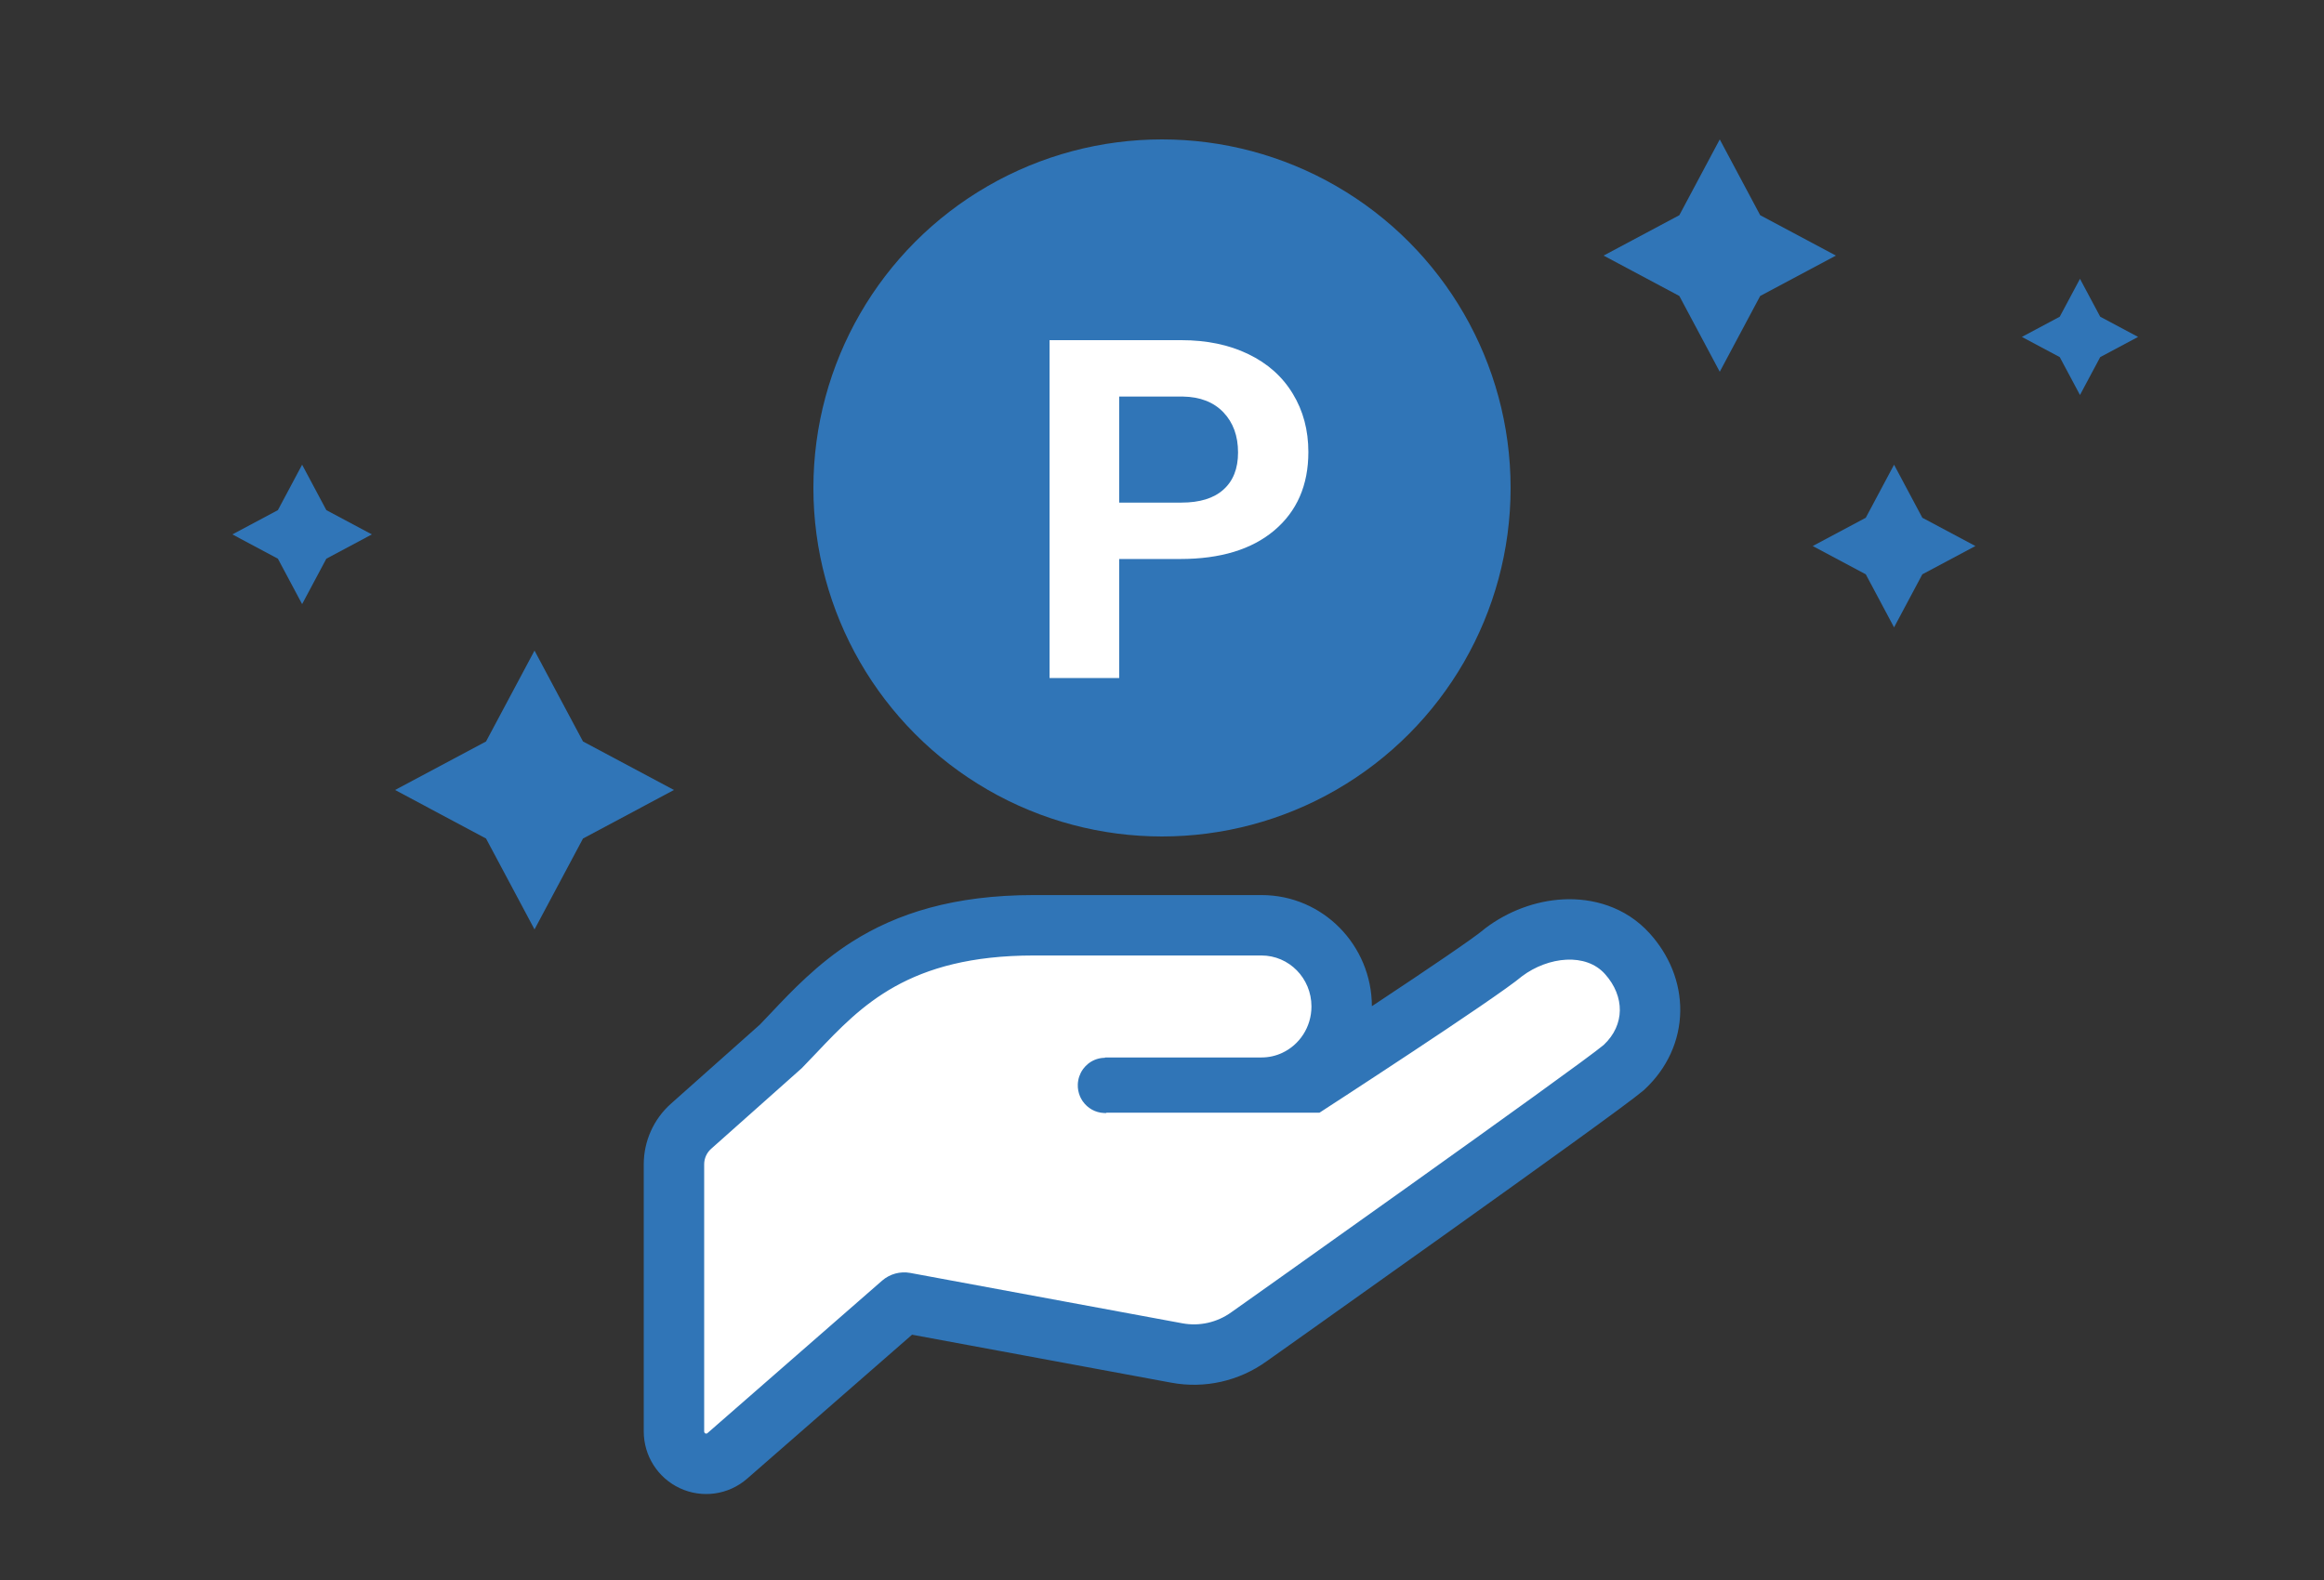
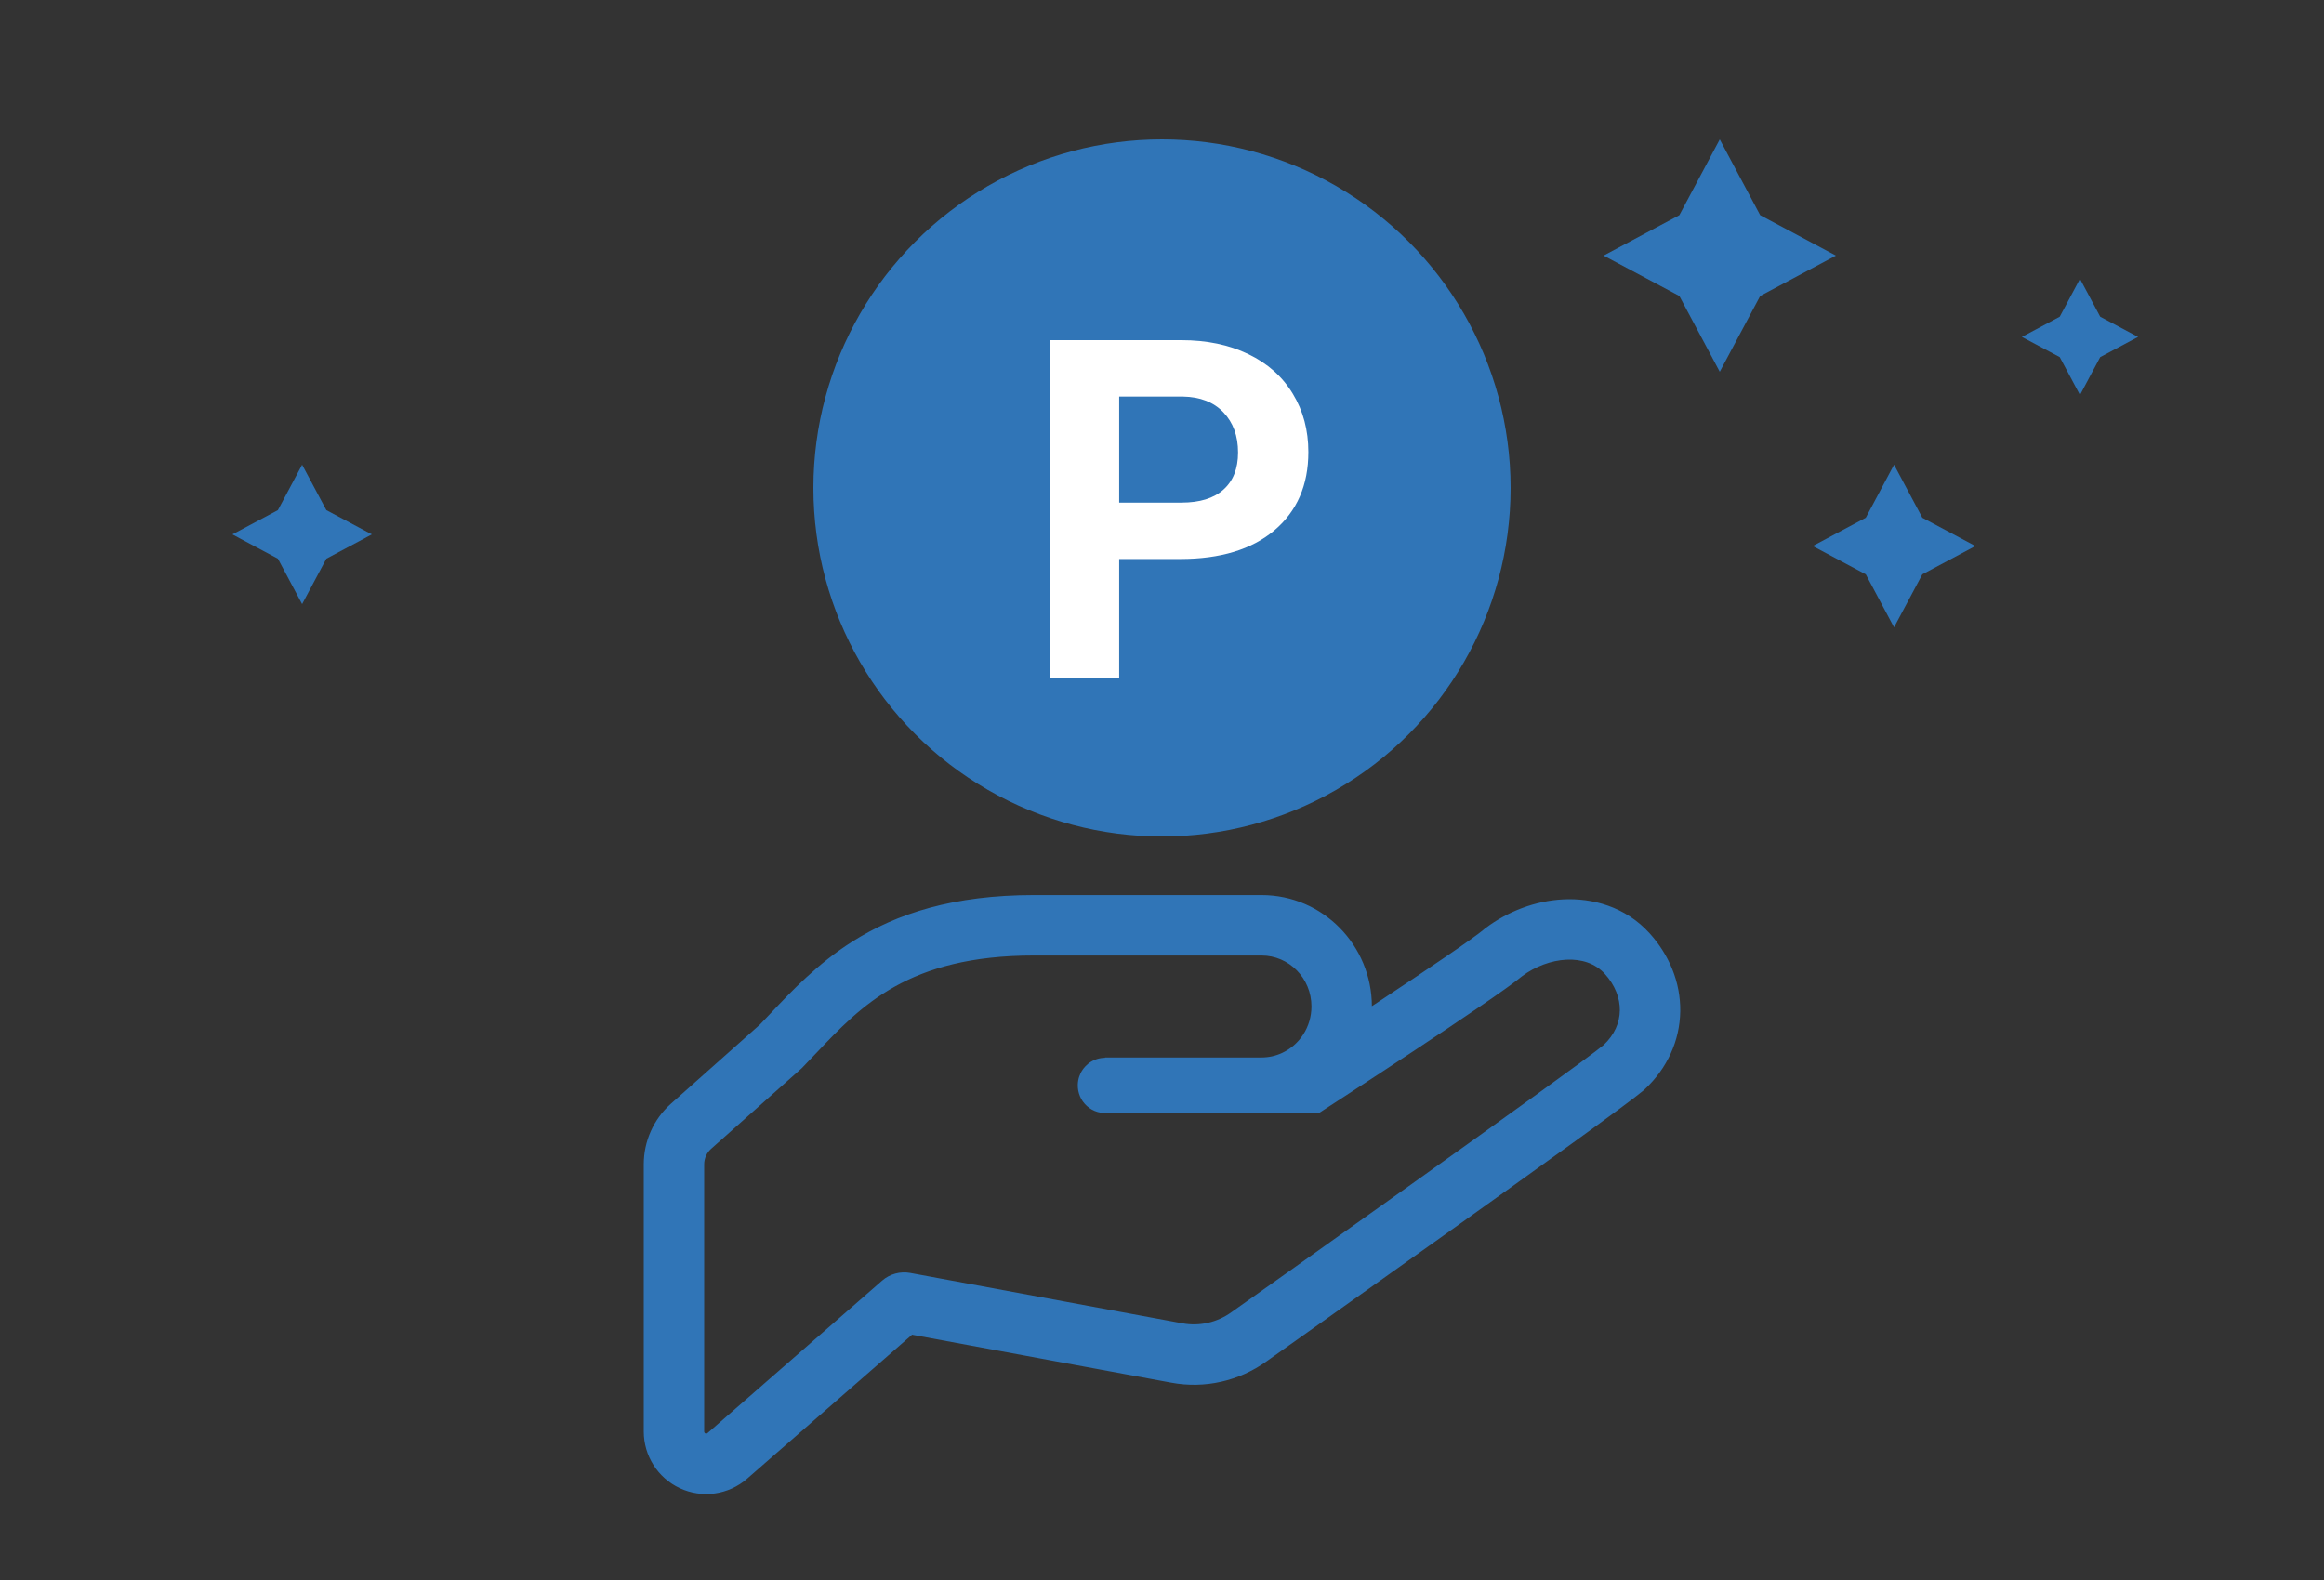
<svg xmlns="http://www.w3.org/2000/svg" width="100" height="68" viewBox="0 0 100 68" fill="none">
  <rect x="0" y="0" width="100" height="68" fill="#333333" stroke="none" />
  <path d="M74 6L75.739 9.261L79 11L75.739 12.739L74 16L72.261 12.739L69 11L72.261 9.261L74 6Z" fill="#3075B7" />
  <path d="M89.5 12L90.37 13.63L92 14.5L90.37 15.37L89.5 17L88.63 15.37L87 14.5L88.63 13.63L89.5 12Z" fill="#3075B7" />
-   <path d="M23 28L25.087 31.913L29 34L25.087 36.087L23 40L20.913 36.087L17 34L20.913 31.913L23 28Z" fill="#3075B7" />
  <path d="M81.5 20L82.717 22.283L85 23.5L82.717 24.717L81.5 27L80.283 24.717L78 23.5L80.283 22.283L81.5 20Z" fill="#3075B7" />
  <path d="M13 20L14.043 21.956L16 23L14.043 24.044L13 26L11.957 24.044L10 23L11.957 21.956L13 20Z" fill="#3075B7" />
-   <path d="M47.548 45.811C49.182 45.811 54.281 45.811 54.281 45.811C55.635 45.811 56.731 44.693 56.731 43.315C56.731 41.937 55.635 40.822 54.281 40.822C53.057 40.822 50.61 40.822 44.489 40.822C38.366 40.822 36.428 43.58 34.286 45.762L30.398 49.221C30.146 49.446 30 49.769 30 50.11V61.607C30 61.761 30.088 61.9 30.225 61.964C30.362 62.028 30.523 62.006 30.638 61.905L38.152 55.343C38.418 55.112 38.77 55.017 39.112 55.079L50.821 57.247C51.638 57.399 52.48 57.208 53.158 56.72C53.158 56.72 68.103 46.133 69.205 45.197C70.258 44.213 70.246 42.787 69.281 41.716C68.314 40.642 66.513 40.87 65.311 41.777C64.21 42.712 56.688 47.587 56.688 47.587H47.549L47.52 47.601C47.038 47.585 46.662 47.175 46.677 46.684C46.694 46.194 47.097 45.809 47.578 45.826L47.548 45.811Z" fill="white" />
  <path fill-rule="evenodd" clip-rule="evenodd" d="M30.398 49.221L34.286 45.762C34.499 45.545 34.71 45.322 34.924 45.097C36.855 43.059 38.975 40.822 44.489 40.822H54.281L44.489 40.822C38.975 40.822 36.855 43.059 34.924 45.097C34.71 45.322 34.499 45.545 34.286 45.762L30.398 49.221C30.146 49.446 30 49.769 30 50.11L30 61.607V50.11C30 49.769 30.146 49.446 30.398 49.221ZM59.84 45.526C58.128 46.654 56.688 47.587 56.688 47.587L47.548 47.587L47.52 47.601L47.549 47.587L56.688 47.587C56.688 47.587 58.128 46.654 59.84 45.526ZM46.819 47.2C46.819 47.2 46.819 47.2 46.819 47.2ZM46.819 47.2C46.826 47.211 46.833 47.221 46.84 47.231ZM47.566 45.826L47.578 45.826ZM54.281 45.511H47.549L47.545 45.526L47.538 45.526C47.517 45.526 47.496 45.526 47.475 45.528C47.345 45.536 47.221 45.566 47.105 45.614C46.999 45.658 46.901 45.717 46.814 45.788C46.741 45.848 46.676 45.916 46.619 45.991C46.609 46.004 46.599 46.017 46.59 46.031C46.463 46.213 46.386 46.434 46.377 46.673L46.377 46.674C46.371 46.853 46.405 47.024 46.47 47.18C46.497 47.244 46.53 47.305 46.567 47.363C46.576 47.377 46.585 47.391 46.595 47.404C46.797 47.691 47.126 47.886 47.505 47.901L47.509 47.901L47.584 47.904L47.618 47.887L56.777 47.887L56.852 47.839L57.177 47.627C57.385 47.492 57.684 47.298 58.045 47.062C58.768 46.59 59.743 45.951 60.752 45.283C62.752 43.96 64.919 42.5 65.498 42.011C66.053 41.595 66.744 41.336 67.399 41.303C68.054 41.271 68.649 41.463 69.058 41.917C69.496 42.403 69.707 42.957 69.7 43.485C69.693 44.01 69.473 44.534 69.006 44.972C68.447 45.444 64.466 48.303 60.594 51.065C58.657 52.447 56.755 53.8 55.337 54.807C54.627 55.31 54.039 55.727 53.629 56.019L52.985 56.475L52.983 56.477C52.37 56.917 51.611 57.089 50.876 56.952L39.167 54.784C38.734 54.705 38.289 54.827 37.955 55.117L30.441 61.679L30.439 61.68C30.416 61.701 30.383 61.706 30.352 61.692C30.322 61.678 30.3 61.646 30.3 61.607V50.11C30.3 49.855 30.409 49.613 30.597 49.445L34.492 45.979L34.5 45.972C34.715 45.753 34.928 45.529 35.14 45.304L35.14 45.304L35.141 45.303C36.109 44.282 37.094 43.246 38.509 42.457C39.919 41.672 41.775 41.122 44.489 41.122H54.281C55.465 41.122 56.431 42.098 56.431 43.315C56.431 44.206 55.913 44.971 55.17 45.315C54.9 45.441 54.599 45.511 54.281 45.511ZM52.985 56.475C52.985 56.475 52.984 56.475 53.158 56.72L52.985 56.475ZM58.701 43.838C58.699 43.854 58.697 43.87 58.695 43.885C58.695 43.885 58.695 43.885 58.695 43.885C58.697 43.87 58.699 43.854 58.701 43.838ZM30.909 63.942C31.288 63.857 31.649 63.679 31.956 63.409L39.157 57.121L39.157 57.121L31.956 63.409C31.649 63.679 31.288 63.857 30.909 63.942ZM53.033 59.017C53.488 58.858 53.921 58.634 54.319 58.348L54.959 57.895C55.37 57.603 55.959 57.186 56.668 56.682C58.087 55.674 59.991 54.321 61.93 52.938C59.991 54.321 58.087 55.674 56.668 56.682C55.959 57.186 55.37 57.603 54.959 57.895L54.319 58.348C53.921 58.634 53.488 58.858 53.033 59.017ZM70.501 46.72L70.536 46.69L70.57 46.658L70.536 46.69L70.501 46.72ZM29.252 64.048C30.203 64.492 31.343 64.346 32.154 63.634L39.245 57.443L50.4 59.508L50.401 59.508C51.84 59.776 53.315 59.438 54.494 58.592L55.133 58.139C55.544 57.848 56.132 57.43 56.842 56.926C58.261 55.919 60.165 54.565 62.104 53.182C65.901 50.473 70.046 47.501 70.695 46.949L70.731 46.919L70.775 46.878C71.73 45.986 72.283 44.799 72.3 43.519C72.316 42.257 71.811 41.088 70.991 40.178C69.934 39.004 68.498 38.645 67.269 38.707C66.057 38.767 64.869 39.229 63.926 39.94L63.873 39.981L63.822 40.024C63.62 40.195 63.024 40.618 62.2 41.181C61.384 41.739 60.36 42.425 59.317 43.115L59.031 43.304C59.025 40.7 56.94 38.522 54.281 38.522H44.489C41.047 38.522 38.593 39.307 36.663 40.531C35.183 41.47 34.053 42.665 33.192 43.577L33.185 43.585C33.011 43.769 32.85 43.94 32.697 44.097L28.867 47.504C28.127 48.164 27.7 49.111 27.7 50.11V61.607C27.7 62.646 28.297 63.602 29.252 64.048Z" fill="#3075B7" />
  <circle cx="50" cy="21" r="15" fill="#3075B7" />
  <path d="M48.158 24.058V29.182H45.162V14.64H50.835C51.927 14.64 52.886 14.84 53.711 15.239C54.544 15.639 55.183 16.208 55.629 16.947C56.075 17.679 56.298 18.515 56.298 19.454C56.298 20.879 55.809 22.004 54.83 22.83C53.858 23.649 52.51 24.058 50.785 24.058H48.158ZM48.158 21.631H50.835C51.627 21.631 52.23 21.445 52.643 21.072C53.062 20.699 53.272 20.166 53.272 19.474C53.272 18.761 53.062 18.186 52.643 17.746C52.223 17.307 51.644 17.08 50.905 17.067H48.158V21.631Z" fill="white" />
</svg>